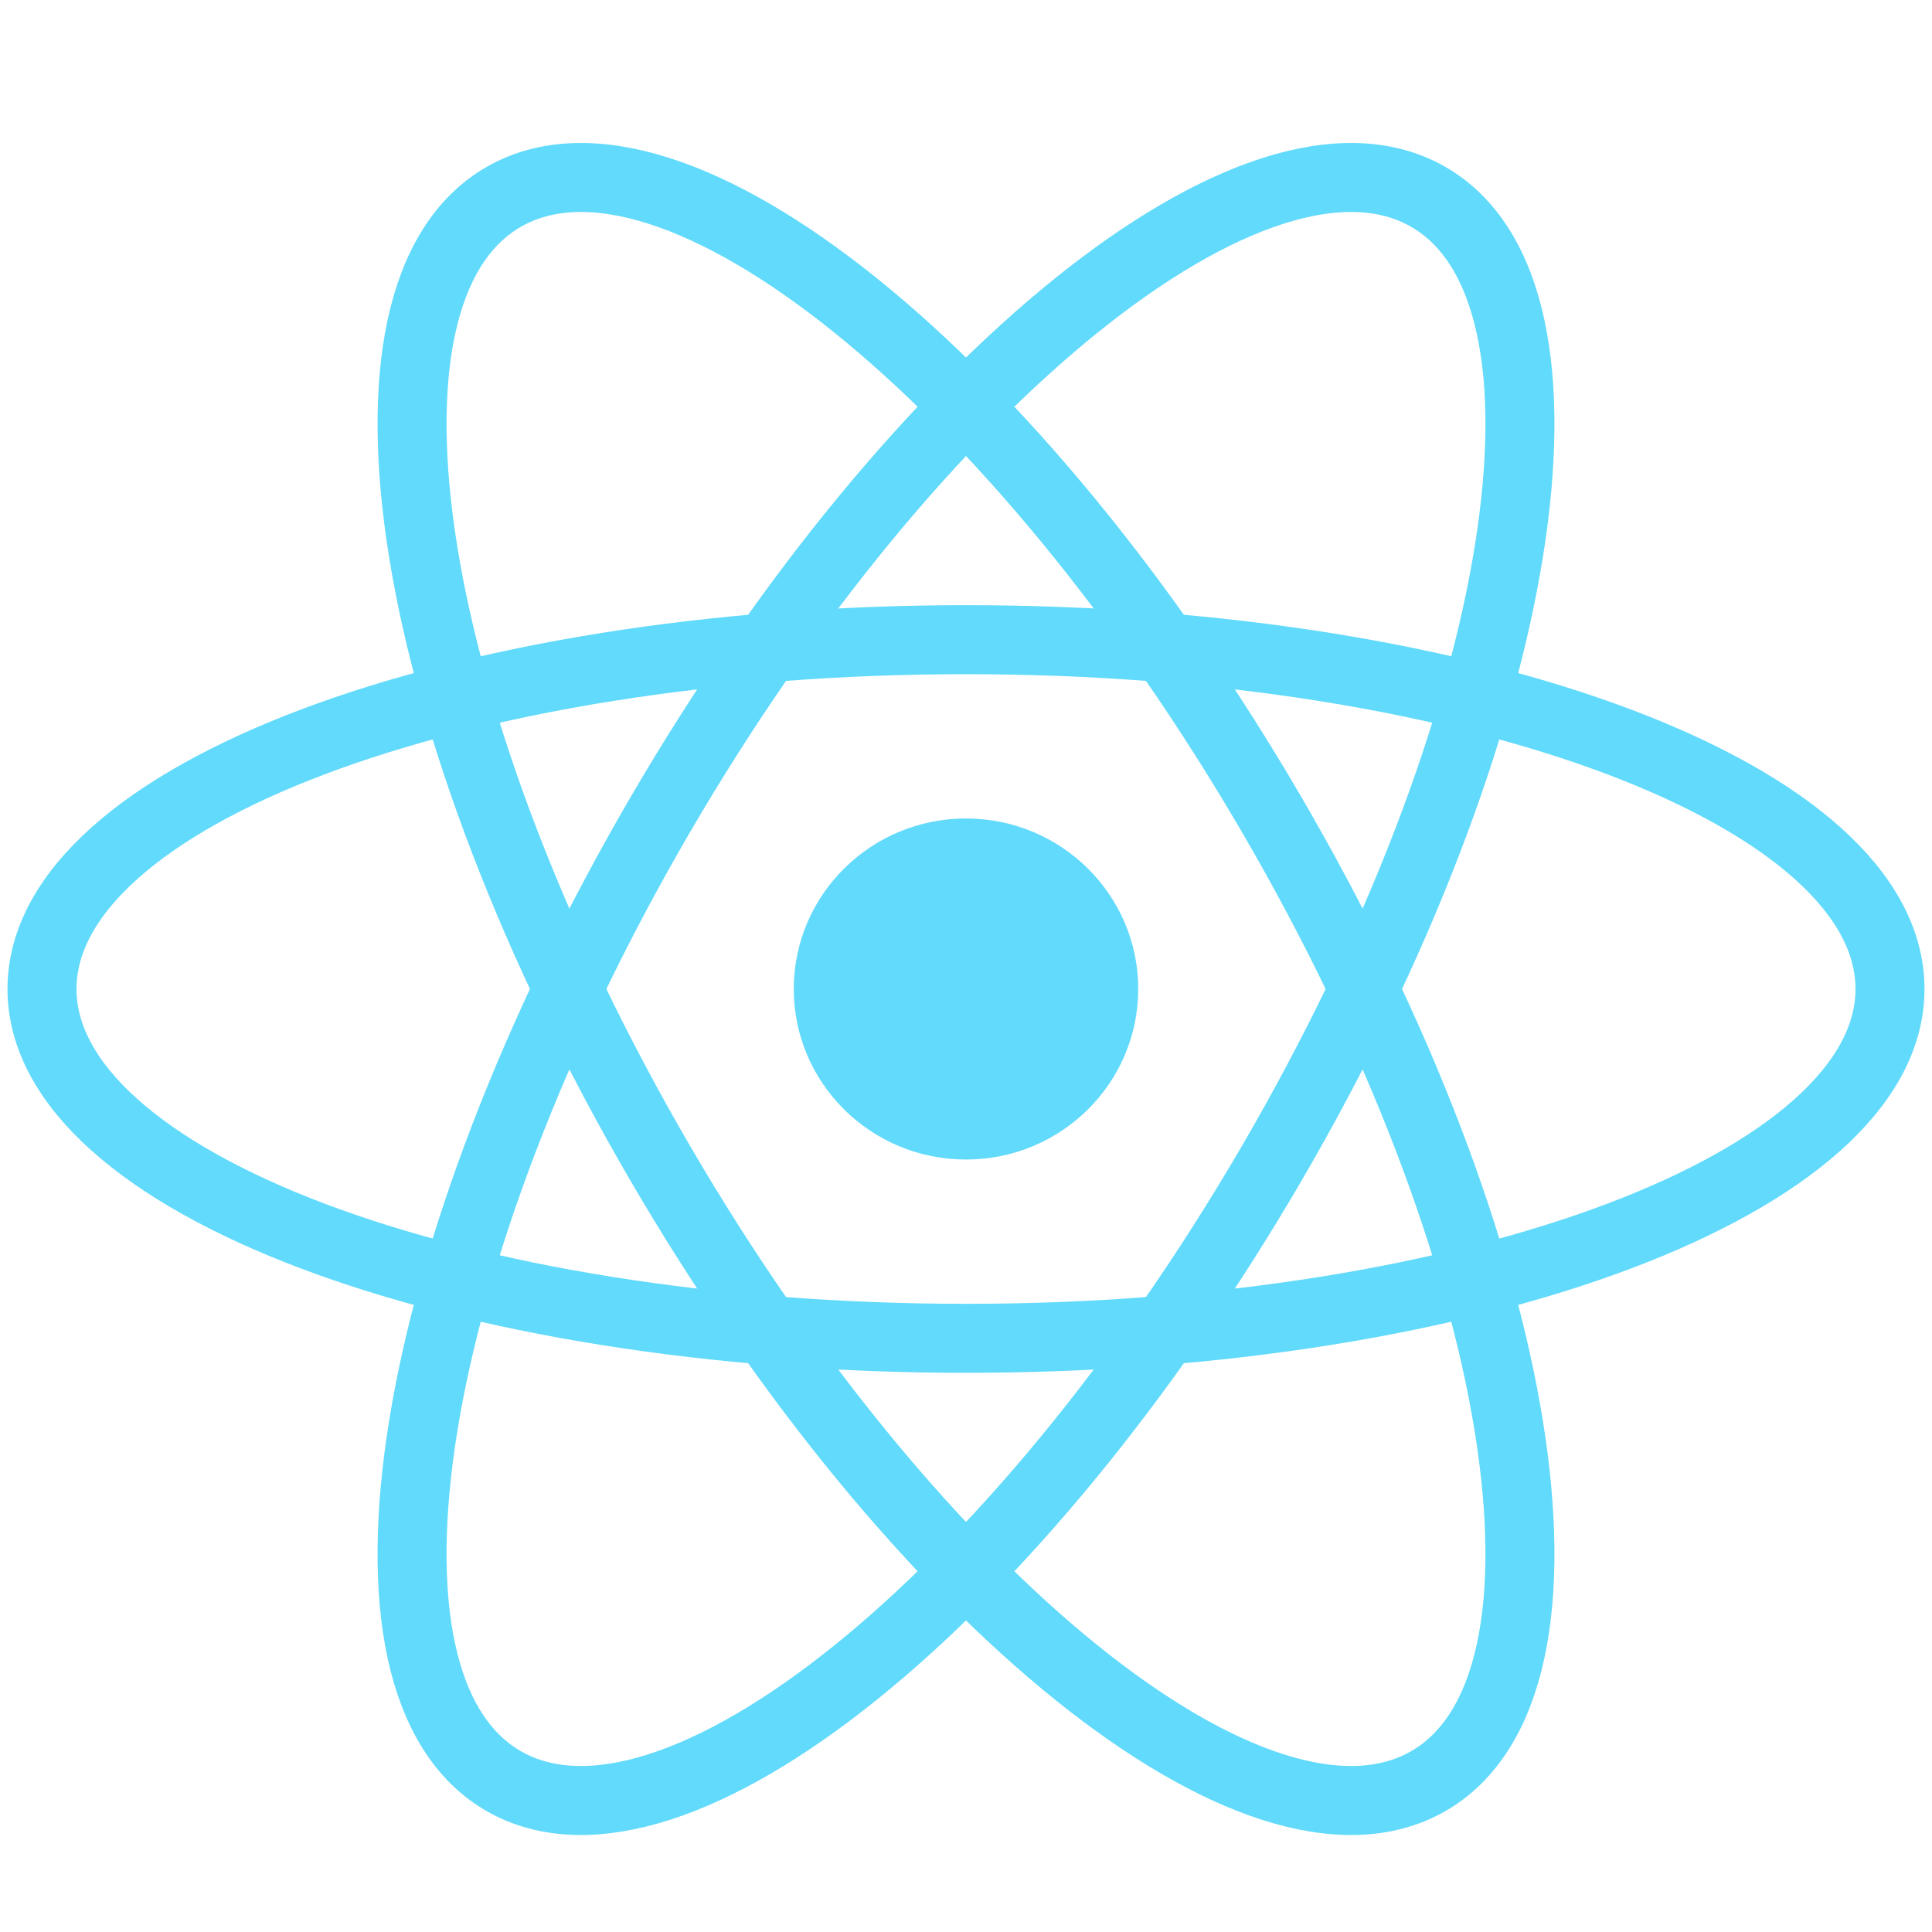
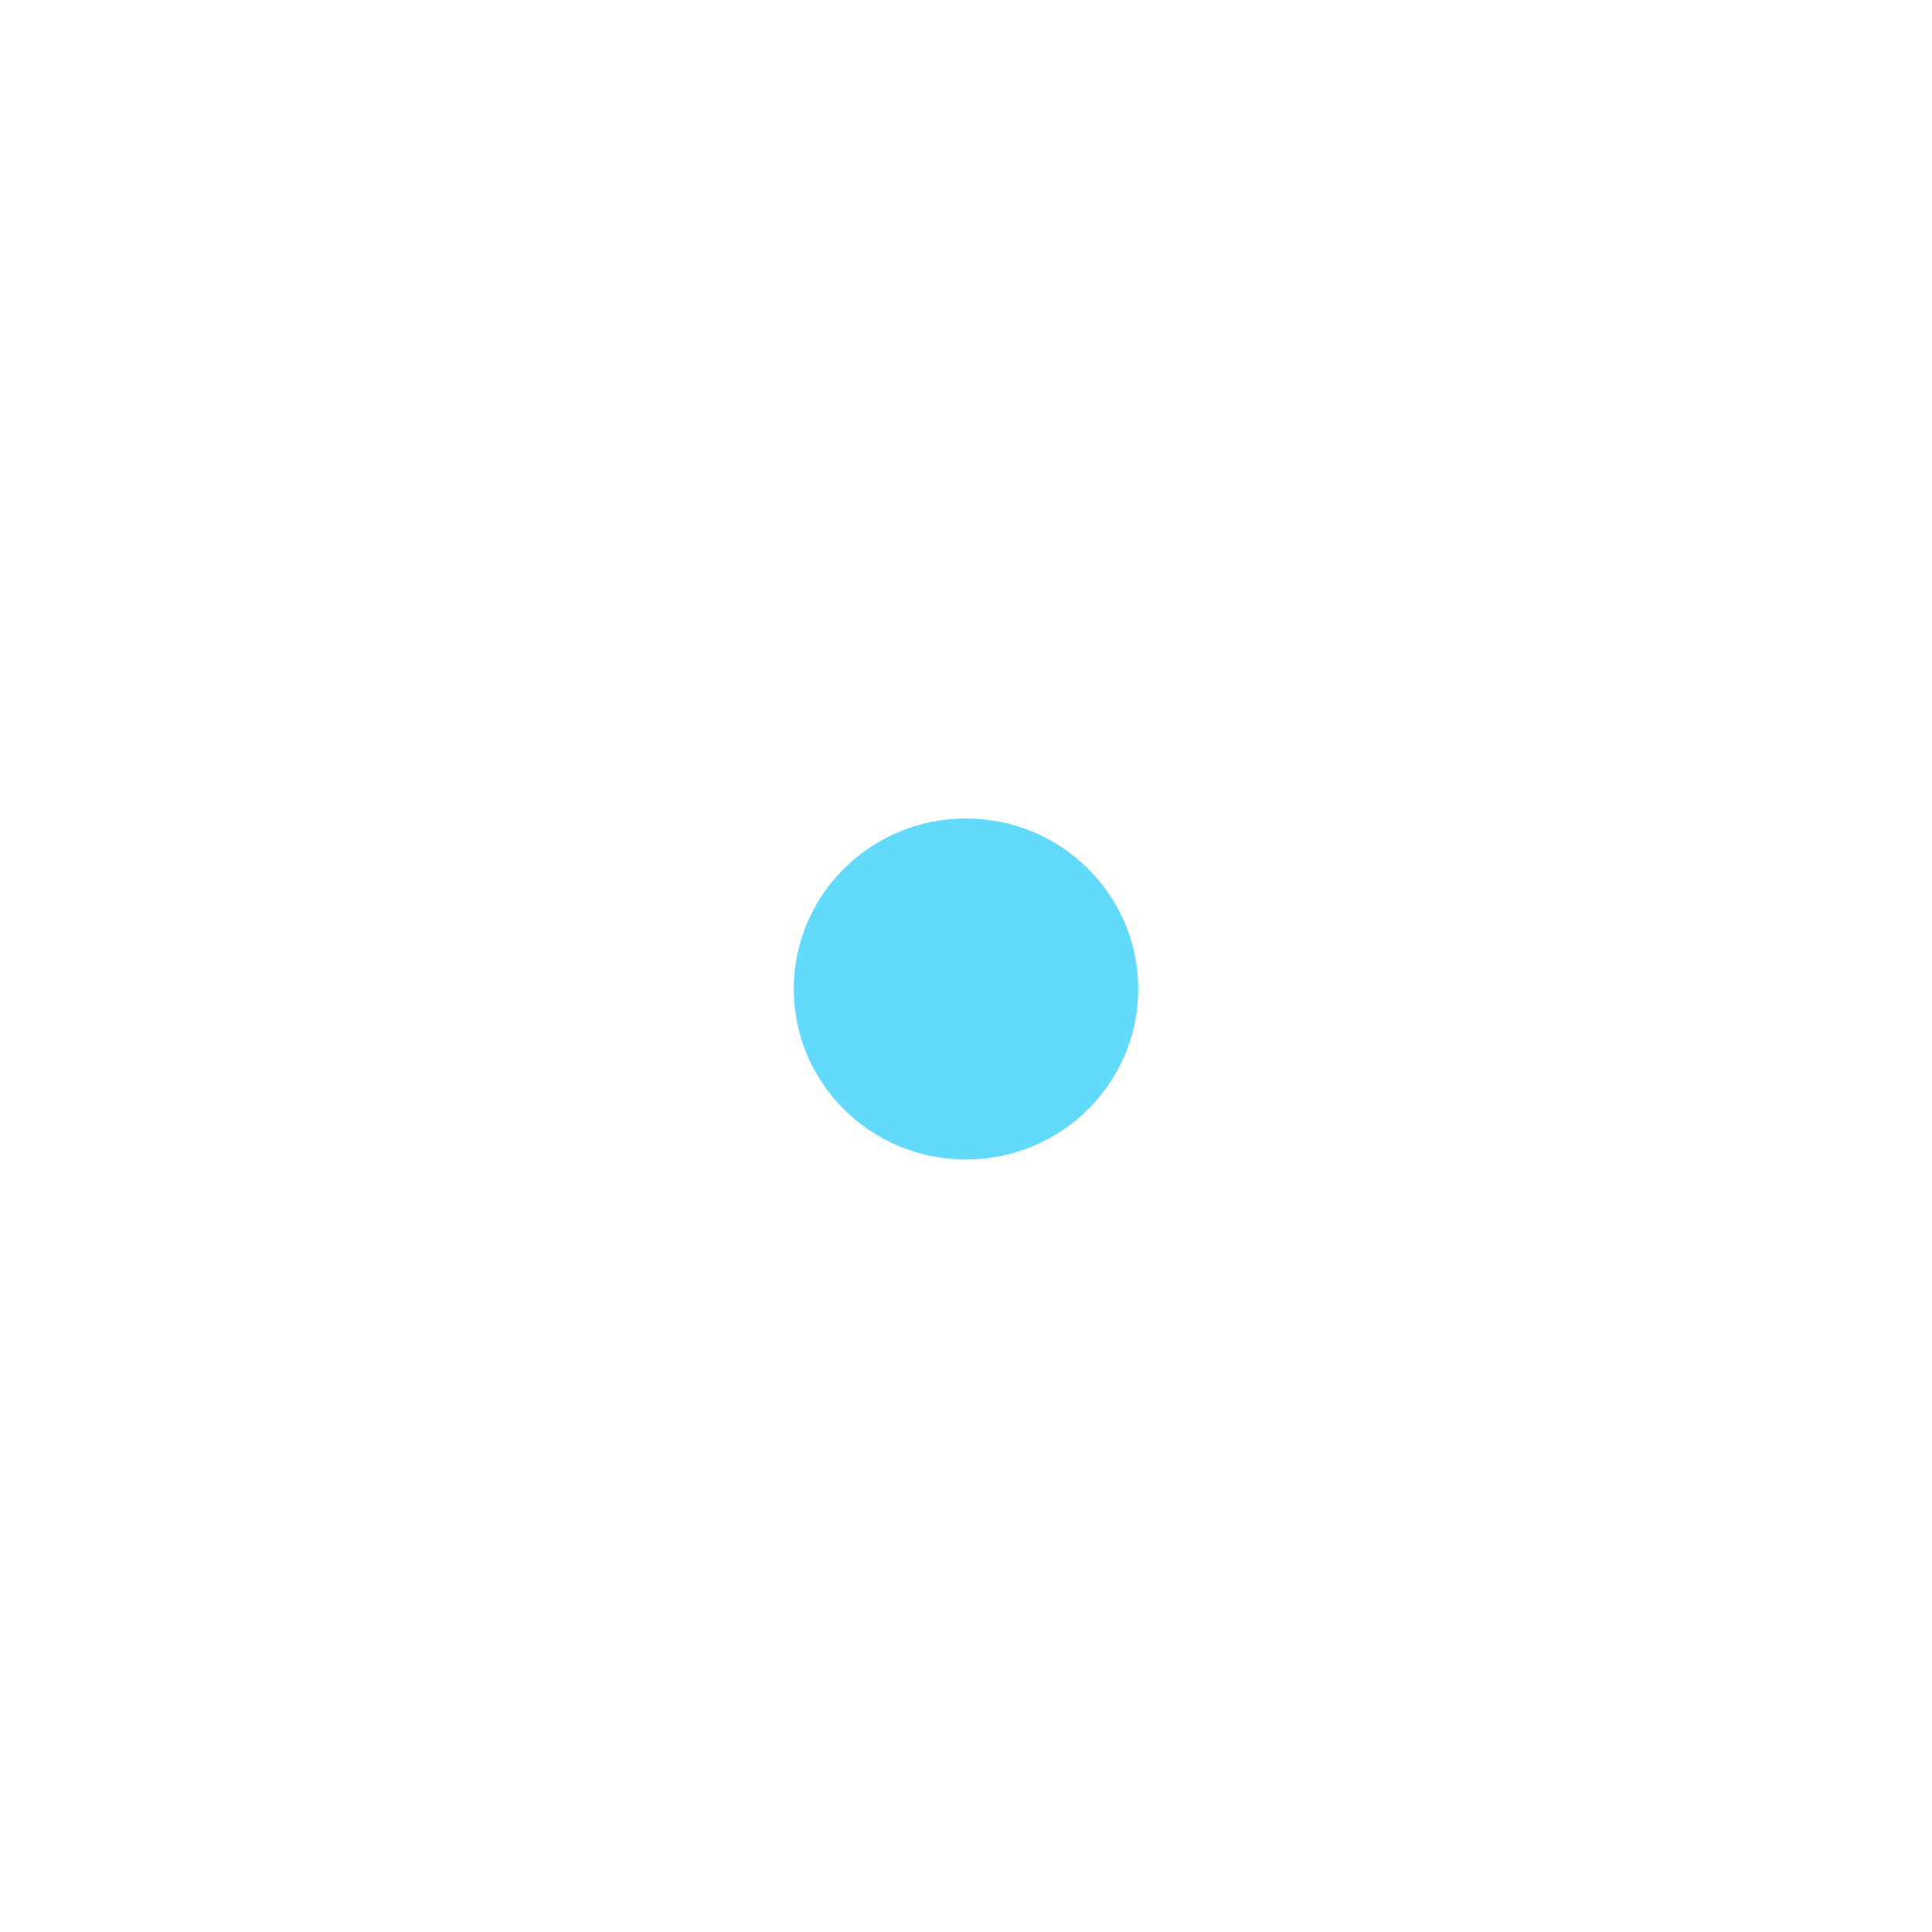
<svg xmlns="http://www.w3.org/2000/svg" width="42" height="42" viewBox="0 0 42 42" fill="none">
  <g clip-path="url(#clip0_22_562)">
    <path d="M21 25.207C23.067 25.207 24.744 23.547 24.744 21.5C24.744 19.453 23.067 17.793 21 17.793C18.933 17.793 17.256 19.453 17.256 21.5C17.256 23.547 18.933 25.207 21 25.207Z" fill="#61DAFB" />
-     <path d="M21 29.094C32.094 29.094 41.087 25.694 41.087 21.5C41.087 17.306 32.094 13.906 21 13.906C9.906 13.906 0.913 17.306 0.913 21.5C0.913 25.694 9.906 29.094 21 29.094Z" stroke="#61DAFB" stroke-width="1.5" />
-     <path d="M14.358 25.297C19.905 34.81 27.375 40.822 31.043 38.724C34.712 36.627 33.189 27.216 27.642 17.703C22.095 8.19 14.625 2.178 10.957 4.276C7.288 6.373 8.811 15.784 14.358 25.297Z" stroke="#61DAFB" stroke-width="1.5" />
-     <path d="M14.358 17.703C8.811 27.216 7.288 36.627 10.957 38.724C14.625 40.821 22.095 34.81 27.642 25.297C33.189 15.784 34.712 6.373 31.043 4.276C27.375 2.178 19.905 8.19 14.358 17.703Z" stroke="#61DAFB" stroke-width="1.5" />
  </g>
  <defs>
    <clipPath id="clip0_22_562">
      <rect width="42" height="37" fill="white" transform="translate(0 3)" />
    </clipPath>
  </defs>
</svg>